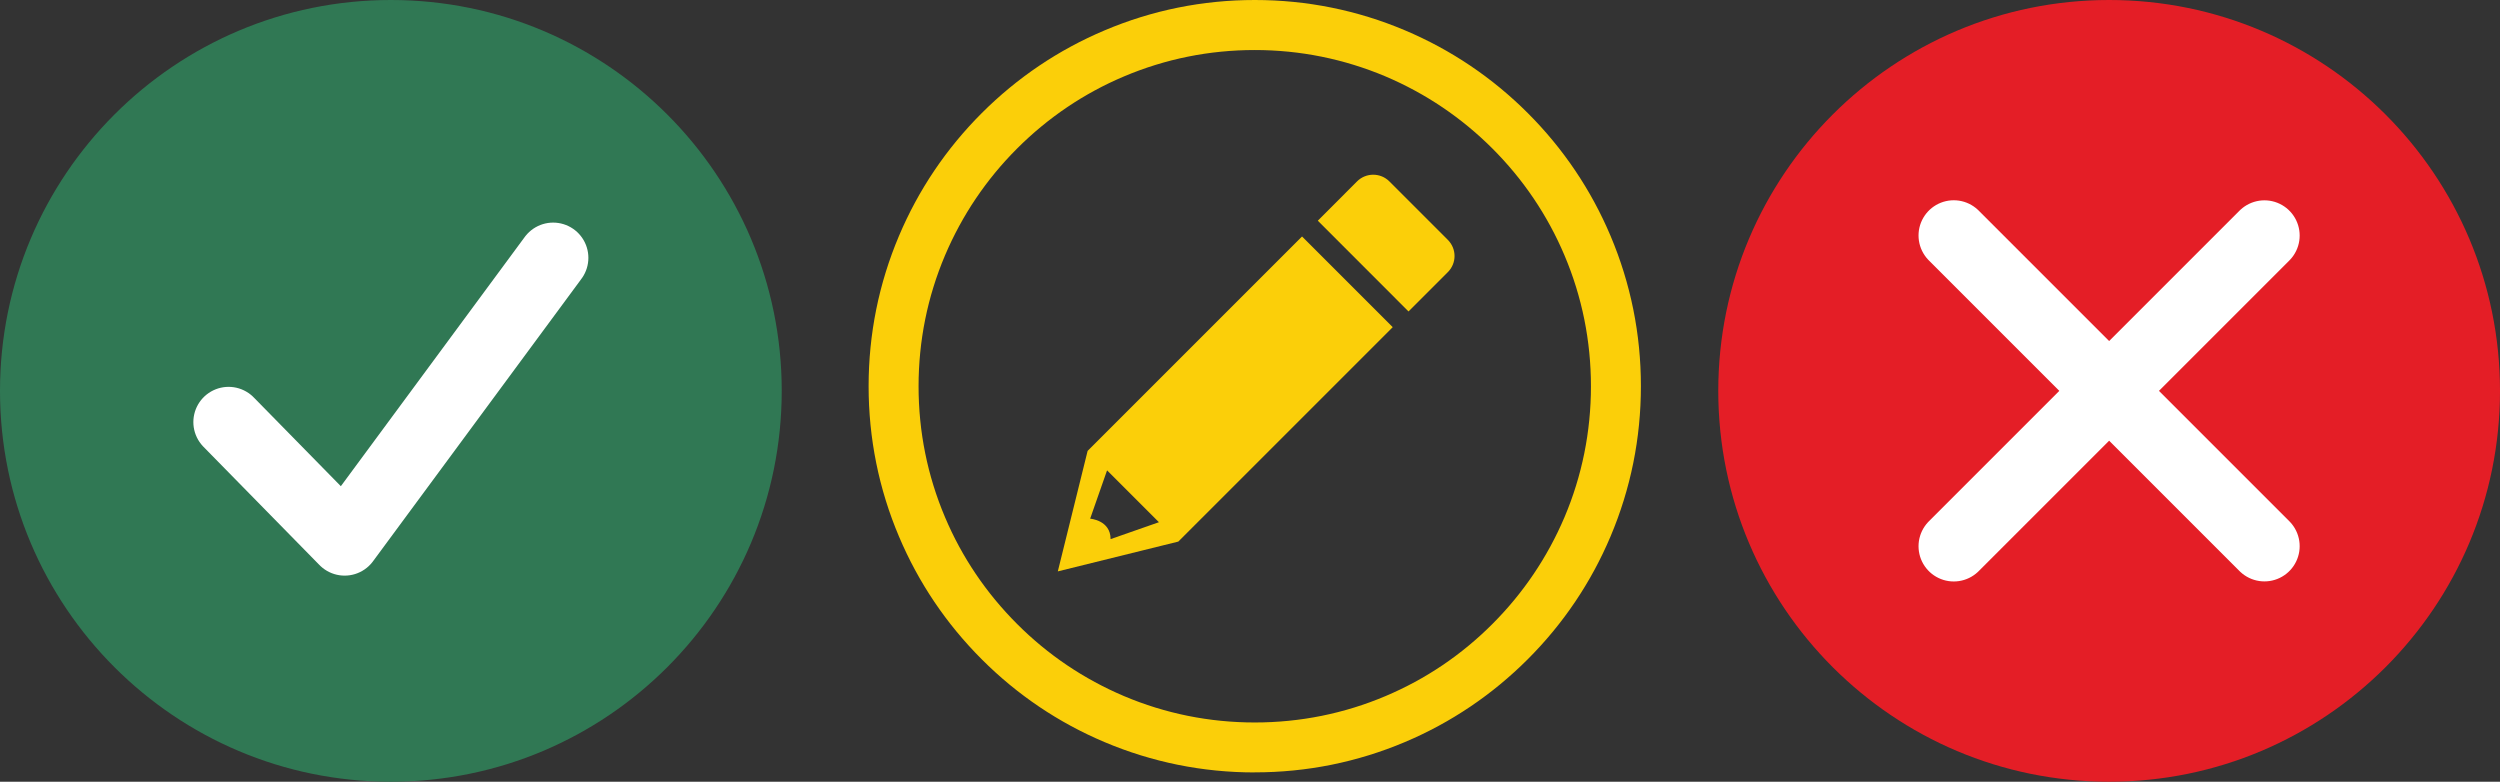
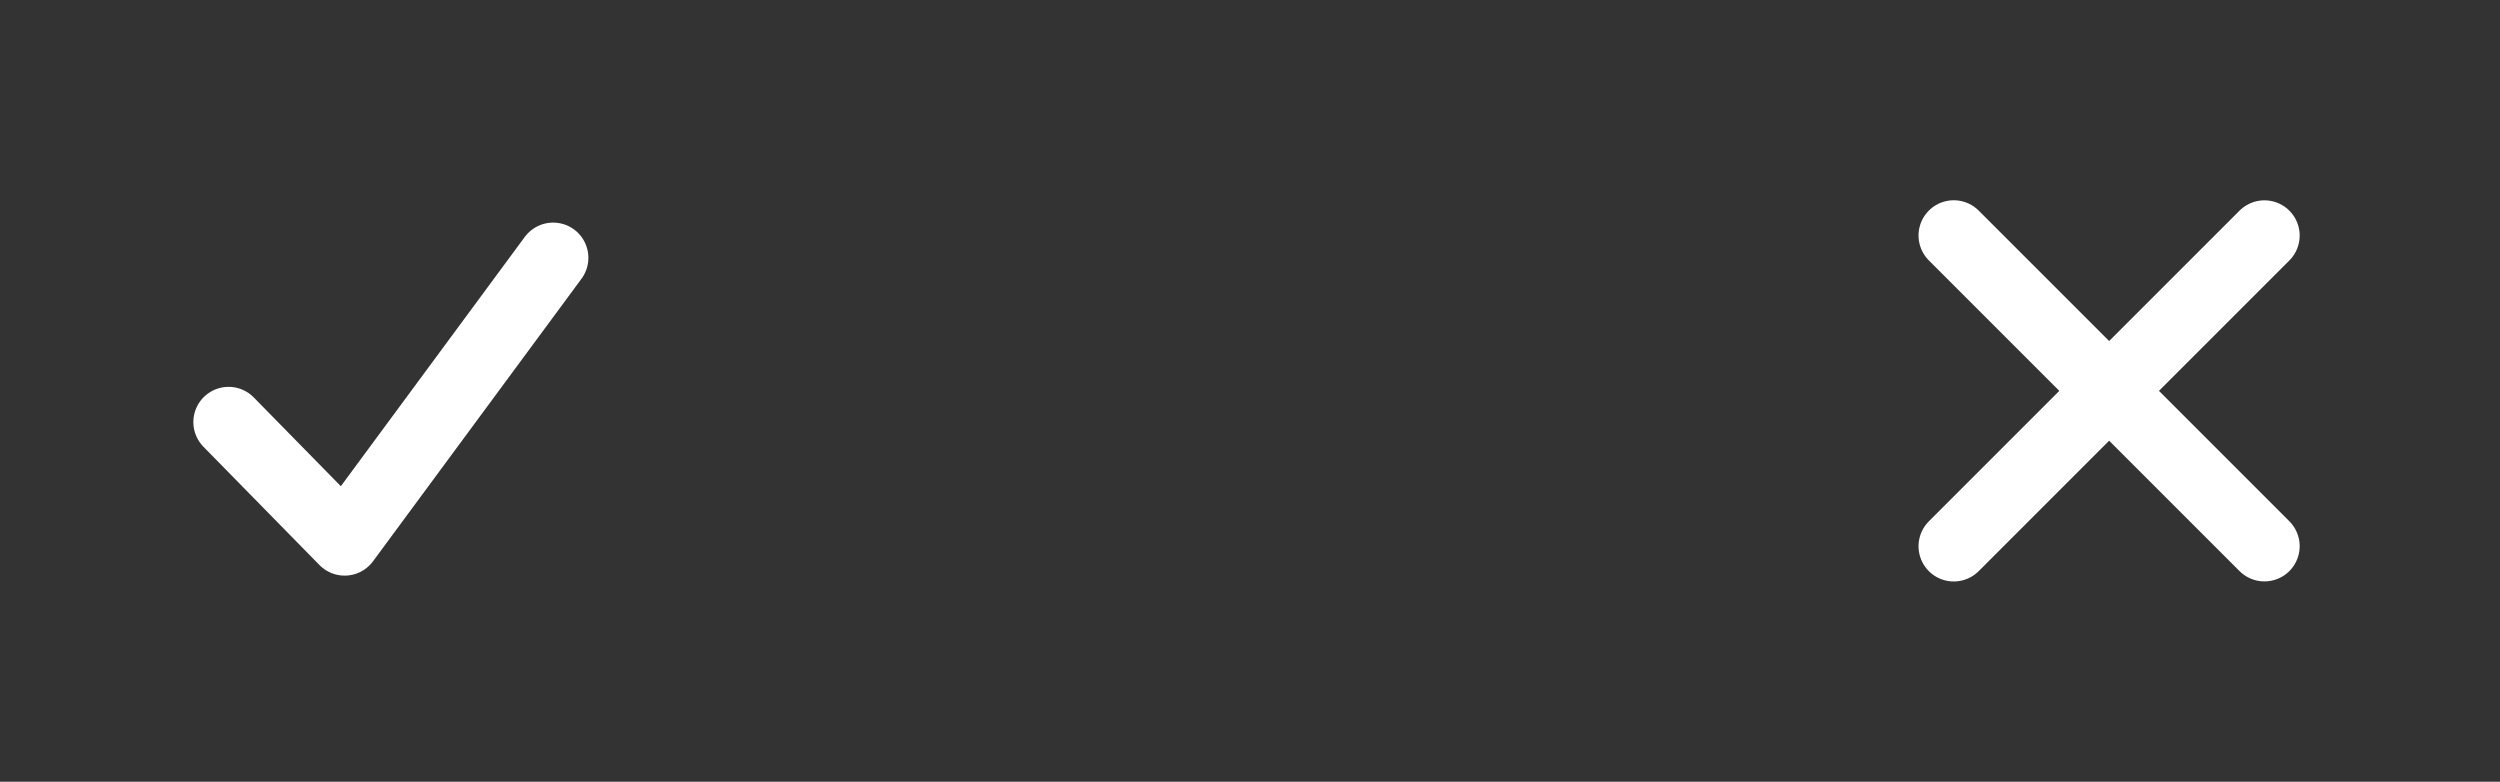
<svg xmlns="http://www.w3.org/2000/svg" viewBox="0 0 354.79 110.94" id="Layer_1">
  <rect x="0" y="0" width="354.79" height="110.94" fill="#333333" stroke="none" />
  <defs>
    <style>
      .cls-1, .cls-2 {
        fill: none;
      }

      .cls-3 {
        fill: #307854;
      }

      .cls-4 {
        fill: #fbcf09;
      }

      .cls-5 {
        clip-path: url(#clippath-1);
      }

      .cls-6 {
        clip-path: url(#clippath-2);
      }

      .cls-7 {
        fill: #e41e26;
      }

      .cls-2 {
        stroke: #fff;
        stroke-linecap: round;
        stroke-linejoin: round;
        stroke-width: 10px;
      }

      .cls-8 {
        clip-path: url(#clippath);
      }
    </style>
    <clipPath id="clippath">
-       <rect height="110.94" width="354.79" x="0" class="cls-1" />
-     </clipPath>
+       </clipPath>
    <clipPath id="clippath-1">
      <rect height="110.94" width="354.79" x="0" class="cls-1" />
    </clipPath>
    <clipPath id="clippath-2">
-       <rect height="110.94" width="354.79" x="0" class="cls-1" />
-     </clipPath>
+       </clipPath>
  </defs>
  <g class="cls-8">
    <path d="M110.94,55.47C110.94,24.84,86.11,0,55.47,0S0,24.84,0,55.47s24.84,55.47,55.47,55.47,55.47-24.84,55.47-55.47" class="cls-3" />
  </g>
  <polyline points="32.44 59.9 48.91 76.69 78.5 36.59" class="cls-2" />
  <g class="cls-5">
-     <path d="M354.79,55.47C354.79,24.84,329.96,0,299.32,0s-55.47,24.84-55.47,55.47,24.84,55.47,55.47,55.47,55.47-24.84,55.47-55.47" class="cls-7" />
-   </g>
+     </g>
  <path d="M321.36,33.43l-44.09,44.09,44.09-44.09ZM321.36,77.51l-44.09-44.09,44.09,44.09Z" class="cls-2" />
  <g class="cls-6">
-     <path d="M178.07,7.1c-6.44,0-12.69,1.26-18.57,3.75-5.68,2.4-10.78,5.85-15.16,10.23s-7.82,9.49-10.23,15.17c-2.49,5.88-3.75,12.13-3.75,18.57s1.26,12.69,3.75,18.57c2.4,5.68,5.85,10.78,10.23,15.16,4.38,4.39,9.49,7.82,15.16,10.23,5.88,2.49,12.13,3.75,18.57,3.75s12.69-1.26,18.57-3.75c5.68-2.4,10.78-5.84,15.16-10.23,4.38-4.38,7.82-9.49,10.23-15.16,2.49-5.88,3.75-12.13,3.75-18.57s-1.26-12.69-3.75-18.57c-2.4-5.68-5.85-10.79-10.23-15.17s-9.49-7.82-15.16-10.23c-5.88-2.48-12.13-3.75-18.57-3.75M178.07,109.62c-7.4,0-14.57-1.45-21.33-4.31-6.53-2.76-12.39-6.71-17.42-11.75-5.03-5.03-8.98-10.89-11.74-17.42-2.86-6.75-4.31-13.93-4.31-21.33s1.45-14.57,4.31-21.33c2.76-6.53,6.71-12.39,11.74-17.42,5.03-5.03,10.89-8.98,17.42-11.74C163.5,1.45,170.68,0,178.07,0s14.57,1.45,21.33,4.31c6.53,2.76,12.39,6.71,17.42,11.74,5.03,5.03,8.98,10.89,11.74,17.42,2.86,6.76,4.31,13.94,4.31,21.33s-1.45,14.57-4.31,21.33c-2.76,6.53-6.71,12.39-11.74,17.42-5.03,5.03-10.89,8.99-17.42,11.75-6.76,2.86-13.94,4.31-21.33,4.31" class="cls-4" />
-     <path d="M205.47,34.04l-8.3-8.3c-1.26-1.26-3.31-1.26-4.58,0l-5.57,5.58,12.87,12.88,5.58-5.58c1.27-1.26,1.27-3.31,0-4.58" class="cls-4" />
    <path d="M157.61,76.51c0-2.7-2.9-2.9-2.9-2.9l2.4-6.86,7.36,7.36-6.86,2.4ZM153.15,78.07l1.76-.62-1.76.62ZM184.78,33.56l-30.43,30.43-4.23,17.1,17.1-4.23,30.43-30.43-12.88-12.88Z" class="cls-4" />
  </g>
</svg>